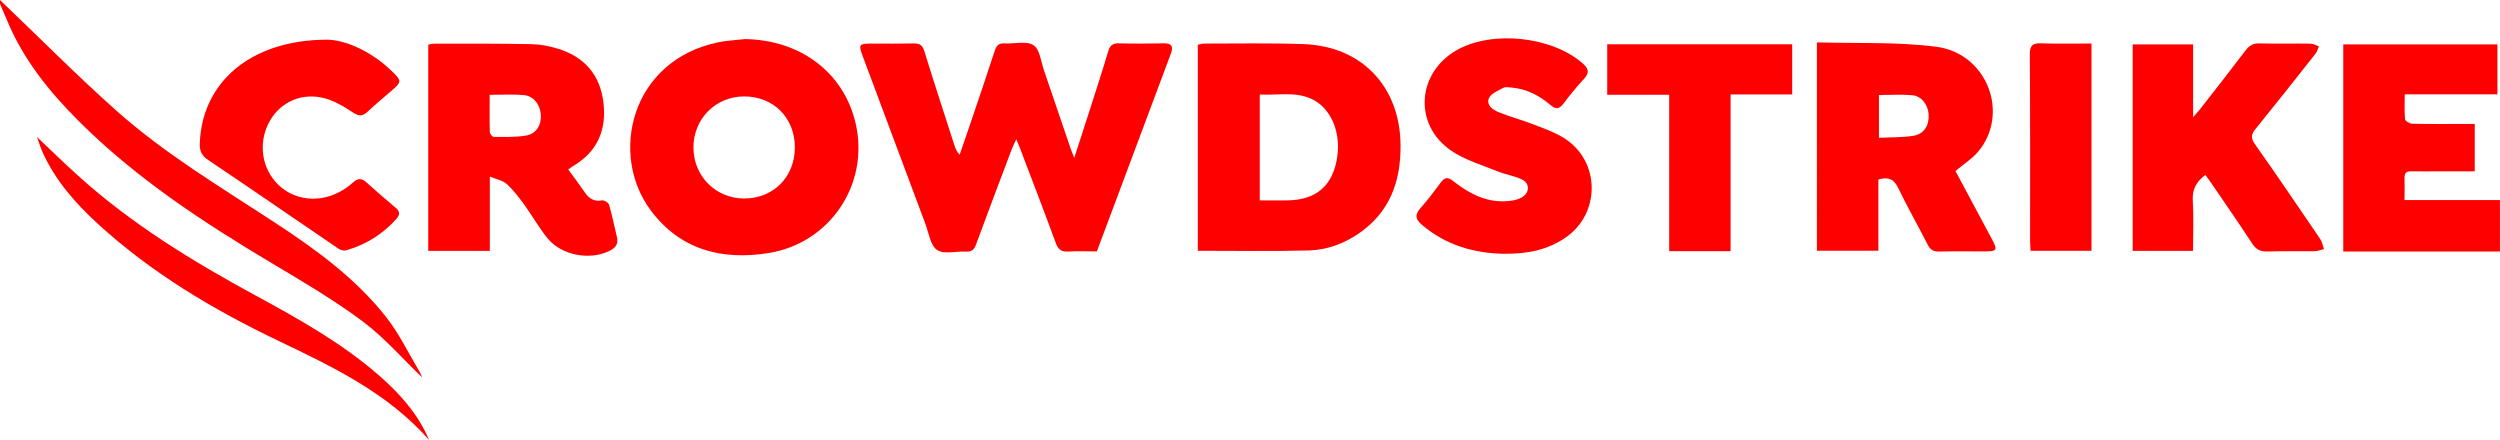
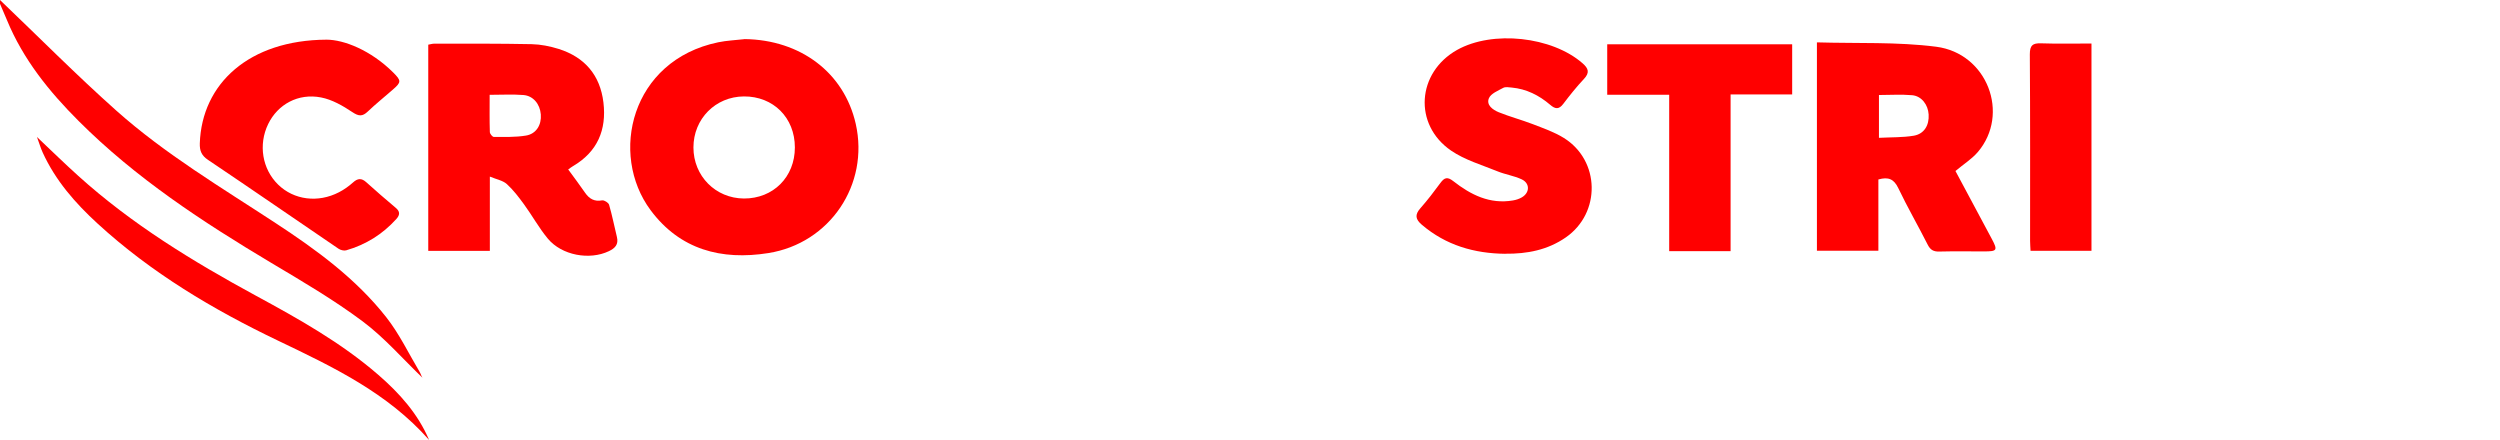
<svg xmlns="http://www.w3.org/2000/svg" id="b" viewBox="0 0 388.9 68.44">
  <defs>
    <style>.d{fill:red;stroke-width:0px;}</style>
  </defs>
  <g id="c">
-     <path class="d" d="m388.9,39.13h-24.38V6.91h23.98v7.76h-14.42c0,1.44-.07,2.67.05,3.88.03.28.72.69,1.12.7,2.67.06,5.33.03,8,.03.53,0,1.07,0,1.72,0v7.37c-1.76,0-3.52,0-5.28,0-1.53,0-3.06.03-4.59,0-.76-.02-1.07.26-1.05,1.03.04,1.08,0,2.16,0,3.44h14.84v8Z" />
    <path class="d" d="m0,0c6.03,5.76,11.9,11.69,18.12,17.23,7.58,6.75,16.32,11.94,24.78,17.49,6.34,4.15,12.46,8.62,17.18,14.62,2.05,2.61,3.51,5.68,5.22,8.55.21.36.28.79.54.99-3.13-2.99-6-6.33-9.44-8.9-4.49-3.35-9.37-6.21-14.19-9.08-10.71-6.39-21.1-13.2-29.97-22.07C7.64,14.24,3.59,9.22,1.08,3.12.73,2.28.36,1.44,0,.59c0-.2,0-.4,0-.59Z" />
-     <path class="d" d="m170.63,39.11c-1.59,0-3.02-.07-4.45.02-1.05.06-1.56-.29-1.93-1.3-1.83-5-3.75-9.96-5.64-14.93-.12-.32-.26-.63-.51-1.25-.3.67-.54,1.1-.71,1.56-1.86,4.93-3.74,9.86-5.55,14.81-.3.83-.69,1.17-1.58,1.12-1.52-.09-3.42.47-4.48-.25-1.05-.71-1.3-2.65-1.83-4.07-3.27-8.72-6.53-17.44-9.78-26.17-.63-1.7-.53-1.86,1.3-1.87,2.22,0,4.44.03,6.66-.02.93-.02,1.37.26,1.66,1.2,1.51,4.9,3.11,9.77,4.68,14.64.16.49.33.98.82,1.46.55-1.6,1.11-3.2,1.65-4.81,1.28-3.78,2.57-7.55,3.8-11.35.27-.84.65-1.2,1.55-1.15,1.52.09,3.39-.43,4.48.28.99.65,1.17,2.58,1.65,3.97,1.38,4.01,2.73,8.02,4.1,12.03.14.41.31.81.59,1.54.89-2.73,1.68-5.15,2.45-7.58.96-3,1.94-6,2.84-9.02.27-.92.71-1.25,1.66-1.23,2.32.06,4.64.05,6.96,0,1.16-.02,1.56.41,1.15,1.52-3.83,10.24-7.66,20.49-11.53,30.82Z" />
    <path class="d" d="m115.82,6.08c8.73.11,15.5,5.24,17.3,13.19,2.13,9.43-4.02,18.58-13.6,20.1-7.3,1.16-13.74-.53-18.31-6.67-6.48-8.71-3.07-23.3,10.51-26.12,1.34-.28,2.74-.33,4.1-.49Zm7.83,16.85c0-4.61-3.35-7.96-7.93-7.93-4.42.03-7.85,3.49-7.85,7.94,0,4.44,3.44,7.91,7.85,7.94,4.57.02,7.93-3.35,7.93-7.94Z" />
-     <path class="d" d="m186.33,39.01V6.96c.36-.07.69-.18,1.01-.18,5.14,0,10.28-.1,15.41.08,9.12.31,15.07,6.65,15.12,15.77.04,5.69-1.73,10.47-6.6,13.76-2.3,1.55-4.9,2.49-7.63,2.57-5.72.15-11.44.05-17.3.05Zm9.65-7.84c1.48,0,2.81,0,4.13,0,4.69,0,7.34-2.34,7.94-6.99.5-3.87-1.15-7.49-4.07-8.81-2.59-1.17-5.29-.51-8.01-.67v16.47Z" />
    <path class="d" d="m76.21,39.03h-9.59V6.95c.33-.06.65-.16.97-.16,5.04,0,10.07-.02,15.11.08,1.41.03,2.85.32,4.2.74,4.06,1.28,6.46,4.08,6.97,8.33.51,4.25-.92,7.67-4.73,9.9-.29.17-.55.38-.75.52.91,1.25,1.8,2.42,2.63,3.63.65.94,1.44,1.4,2.64,1.18.33-.06.99.36,1.09.68.48,1.65.81,3.35,1.22,5.03.28,1.15-.3,1.74-1.25,2.19-3.01,1.44-7.33.66-9.5-1.95-1.38-1.66-2.43-3.59-3.71-5.34-.81-1.11-1.66-2.23-2.67-3.15-.61-.55-1.58-.72-2.64-1.16v11.56Zm-.04-24.27c0,2.06-.03,3.92.03,5.78,0,.27.4.76.62.76,1.67,0,3.36.06,5-.21,1.6-.26,2.44-1.67,2.31-3.29-.13-1.61-1.18-2.91-2.73-3.02-1.66-.13-3.34-.03-5.23-.03Z" />
    <path class="d" d="m282.63,6.59c6.27.19,12.48-.1,18.56.68,7.98,1.03,11.51,10.48,6.48,16.38-.94,1.1-2.23,1.9-3.48,2.95,1.84,3.44,3.74,6.99,5.64,10.54.96,1.8.86,1.97-1.19,1.97-2.32,0-4.64-.04-6.96.02-.92.03-1.41-.27-1.82-1.09-1.49-2.95-3.15-5.81-4.57-8.79-.67-1.39-1.53-1.78-3.09-1.33v11.08h-9.56V6.59Zm9.66,8.19v6.66c1.91-.1,3.69-.04,5.42-.33,1.62-.28,2.41-1.62,2.31-3.3-.09-1.52-1.1-2.87-2.57-3-1.7-.15-3.41-.03-5.16-.03Z" />
-     <path class="d" d="m341.16,39.03h-9.4V6.91h9.4v11.33c.6-.7.92-1.05,1.2-1.41,2.34-3,4.69-5.99,6.99-9.02.56-.73,1.14-1.08,2.09-1.06,2.67.07,5.33,0,8,.04.43,0,.86.28,1.29.42-.17.38-.27.82-.52,1.13-3.09,3.92-6.18,7.83-9.32,11.7-.69.85-.8,1.42-.11,2.39,3.45,4.88,6.8,9.82,10.16,14.76.3.45.39,1.04.58,1.56-.5.11-1,.32-1.51.33-2.42.03-4.84-.04-7.26.04-1.12.04-1.79-.3-2.41-1.25-2.08-3.18-4.25-6.3-6.39-9.44-.27-.4-.57-.78-.89-1.22-1.34,1.04-2.05,2.18-1.95,3.92.15,2.56.04,5.13.04,7.89Z" />
    <path class="d" d="m234.17,39.48c-4.83-.05-9.23-1.32-12.98-4.51-1.01-.86-1.13-1.56-.23-2.58,1.11-1.26,2.13-2.59,3.12-3.94.63-.85,1.09-.98,2.01-.26,2.7,2.11,5.66,3.61,9.27,2.99.48-.08.97-.24,1.38-.48,1.25-.73,1.28-2.18-.02-2.8-1.19-.56-2.55-.75-3.77-1.25-2.45-1-5.09-1.76-7.23-3.23-5.89-4.05-5.3-12.14.94-15.65,5.53-3.1,14.77-2.09,19.53,2.08.92.81,1.13,1.45.21,2.43-1.15,1.22-2.2,2.54-3.21,3.87-.69.91-1.25.84-2.06.14-1.72-1.47-3.69-2.46-5.98-2.67-.44-.04-.97-.14-1.31.05-.81.44-1.91.88-2.22,1.6-.46,1.07.61,1.82,1.52,2.19,1.73.7,3.55,1.18,5.29,1.85,1.65.64,3.36,1.23,4.84,2.15,5.66,3.52,5.79,11.67.31,15.47-2.82,1.96-6.03,2.58-9.41,2.54Z" />
    <path class="d" d="m269.21,39.07h-9.55V14.74h-9.64v-7.85h28.77v7.8h-9.58v24.38Z" />
    <path class="d" d="m50.79,6.17c2.71,0,6.9,1.65,10.37,5.1,1.29,1.29,1.28,1.51-.05,2.67-1.3,1.14-2.65,2.22-3.9,3.41-.83.79-1.4.76-2.4.09-1.48-.99-3.15-1.95-4.86-2.28-3.56-.7-6.75,1.08-8.23,4.13-1.56,3.21-.93,7.01,1.55,9.43,2.45,2.39,6.2,2.88,9.47,1.18.78-.4,1.52-.93,2.18-1.52.73-.66,1.32-.7,2.05-.04,1.5,1.35,3.03,2.68,4.58,3.98.7.58.68,1.11.1,1.75-2.14,2.37-4.74,3.99-7.8,4.87-.35.1-.88-.04-1.19-.25-6.77-4.6-13.51-9.26-20.3-13.82-1.02-.68-1.31-1.43-1.28-2.56.31-9.3,7.67-16.08,19.71-16.14Z" />
-     <path class="d" d="m325.35,6.77v32.24h-9.48c-.02-.51-.07-1.03-.07-1.55,0-9.67.03-19.34-.04-29.01,0-1.41.44-1.75,1.75-1.71,2.56.09,5.12.03,7.83.03Z" />
+     <path class="d" d="m325.35,6.77v32.24h-9.48c-.02-.51-.07-1.03-.07-1.55,0-9.67.03-19.34-.04-29.01,0-1.41.44-1.75,1.75-1.71,2.56.09,5.12.03,7.83.03" />
    <path class="d" d="m66.75,68.44c-6.44-7.31-14.95-11.36-23.48-15.44-10.14-4.85-19.75-10.57-28.09-18.22-3.48-3.19-6.56-6.71-8.54-11.06-.3-.65-.5-1.35-.89-2.41,2.36,2.23,4.36,4.19,6.44,6.06,8.3,7.49,17.77,13.28,27.55,18.59,6.69,3.63,13.32,7.33,19.11,12.35,3.3,2.86,6.17,6.06,7.9,10.13Z" />
  </g>
</svg>